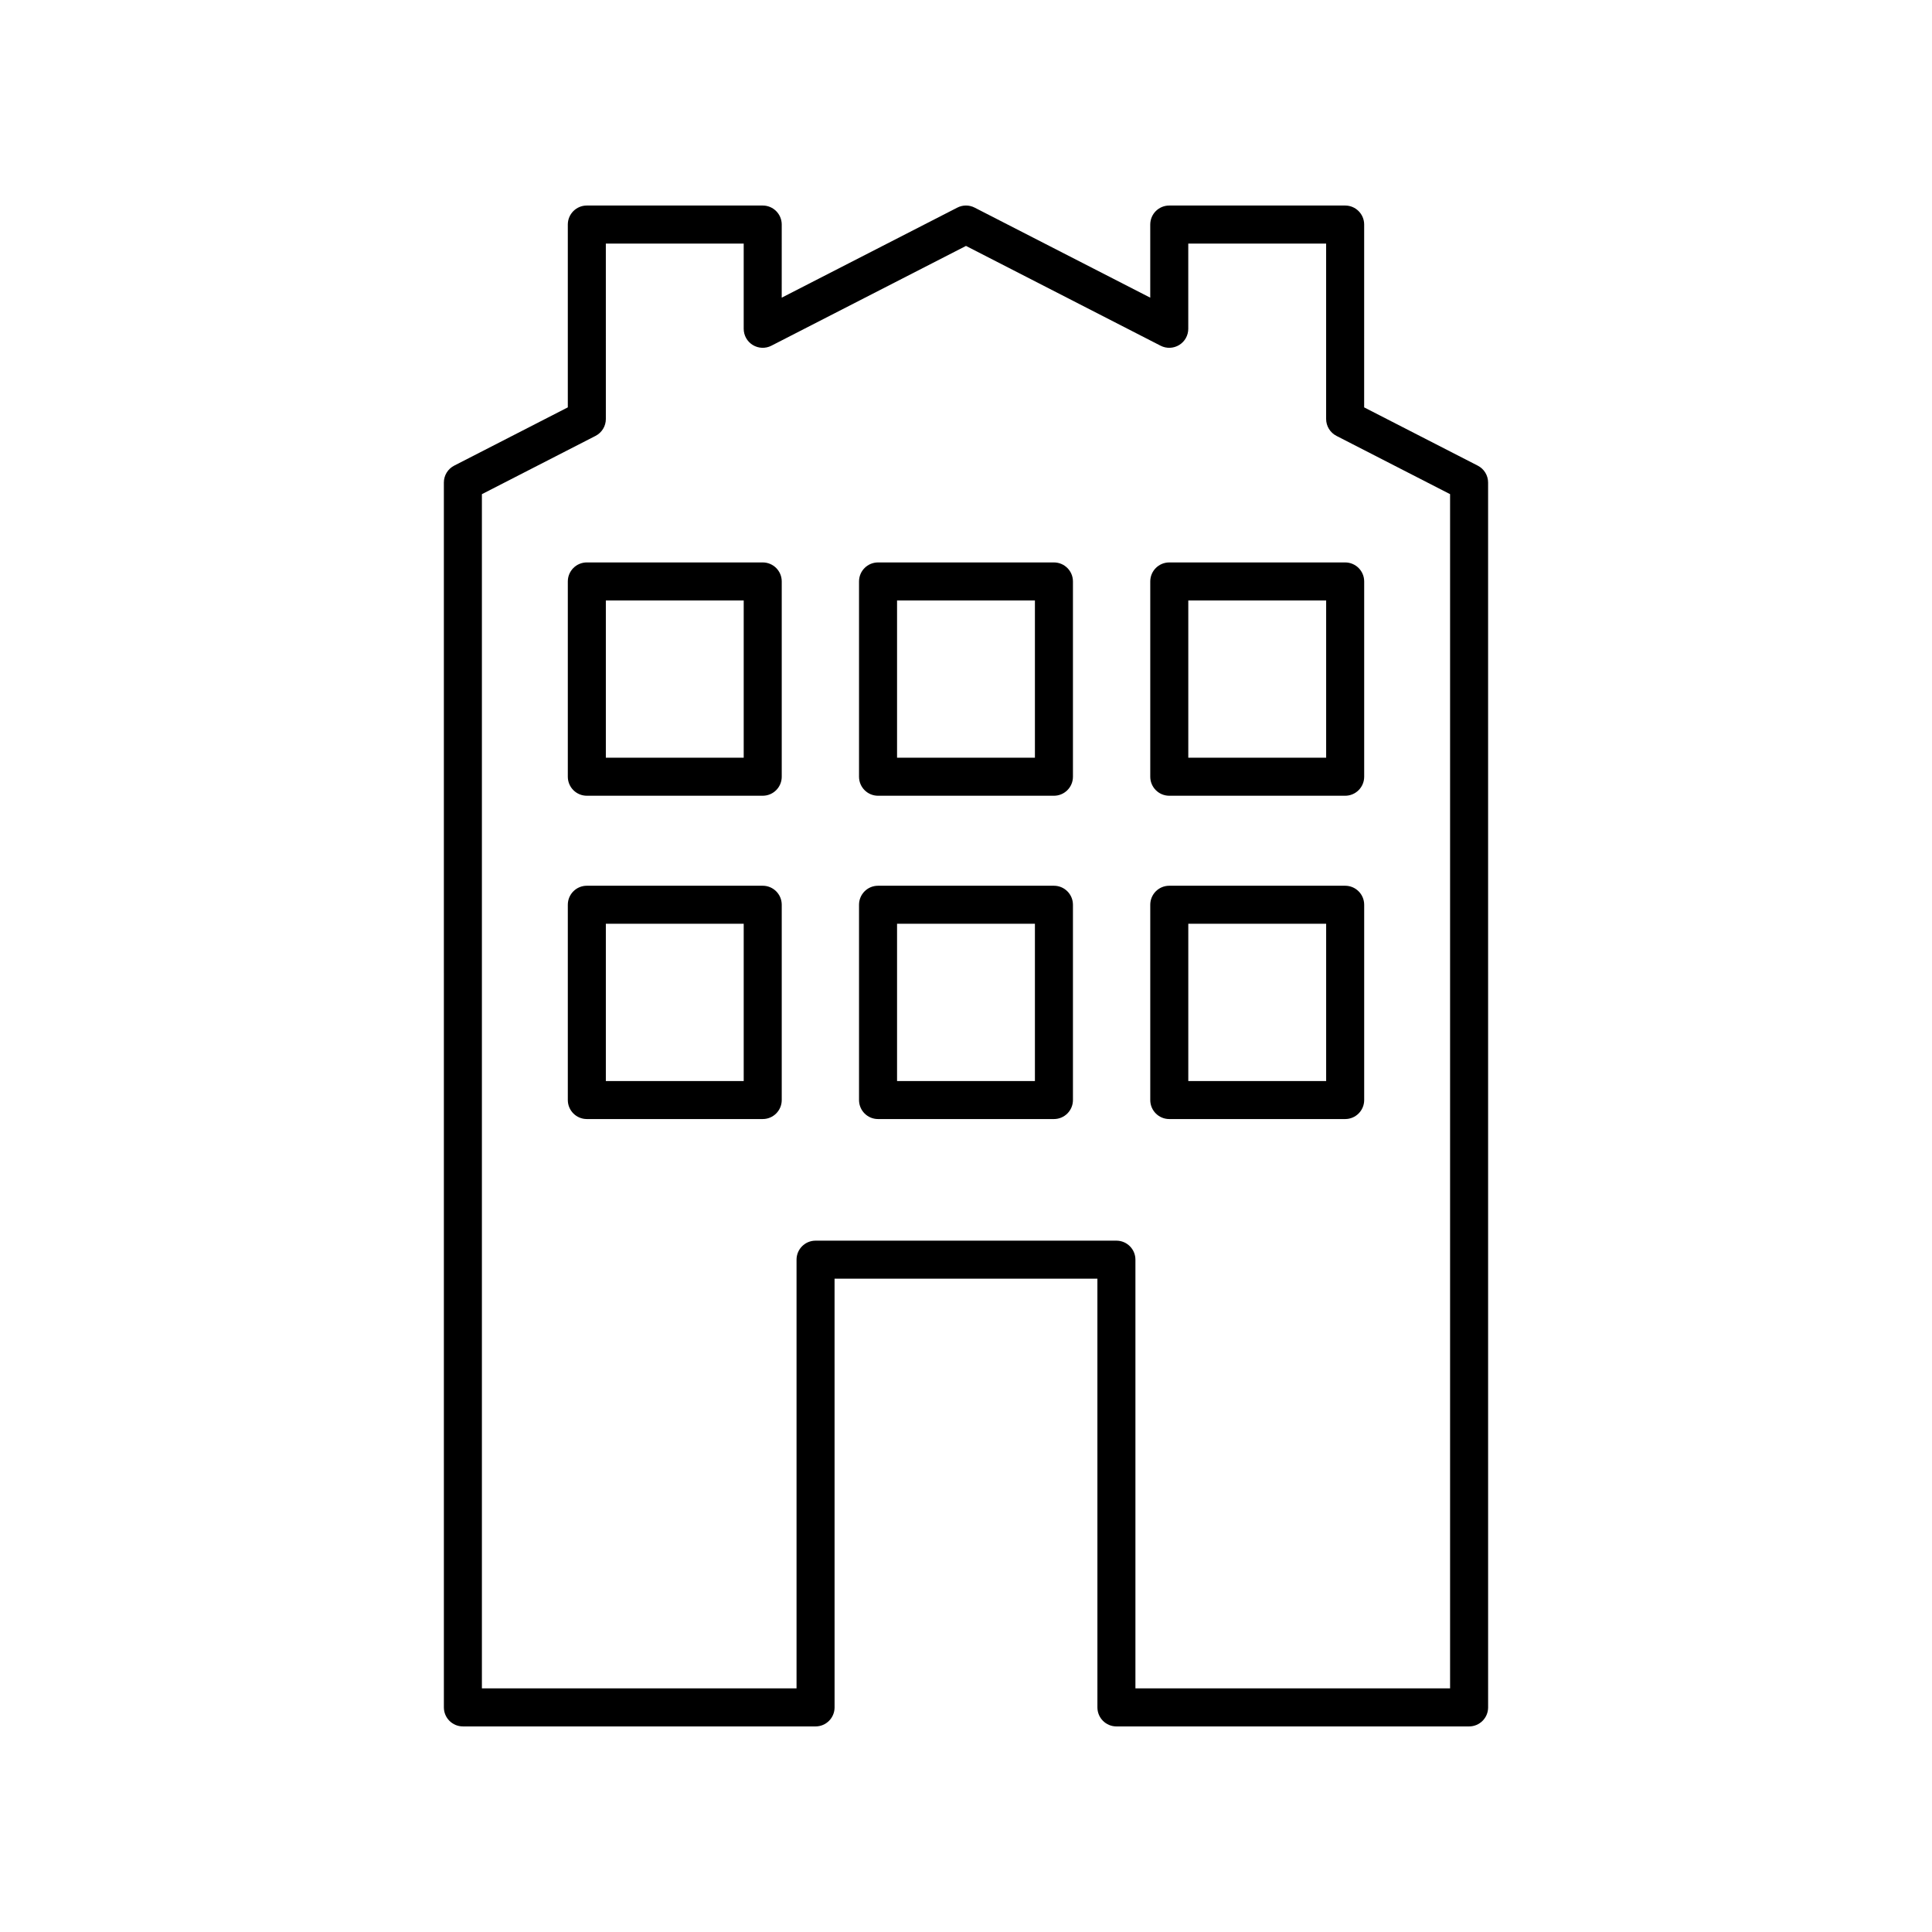
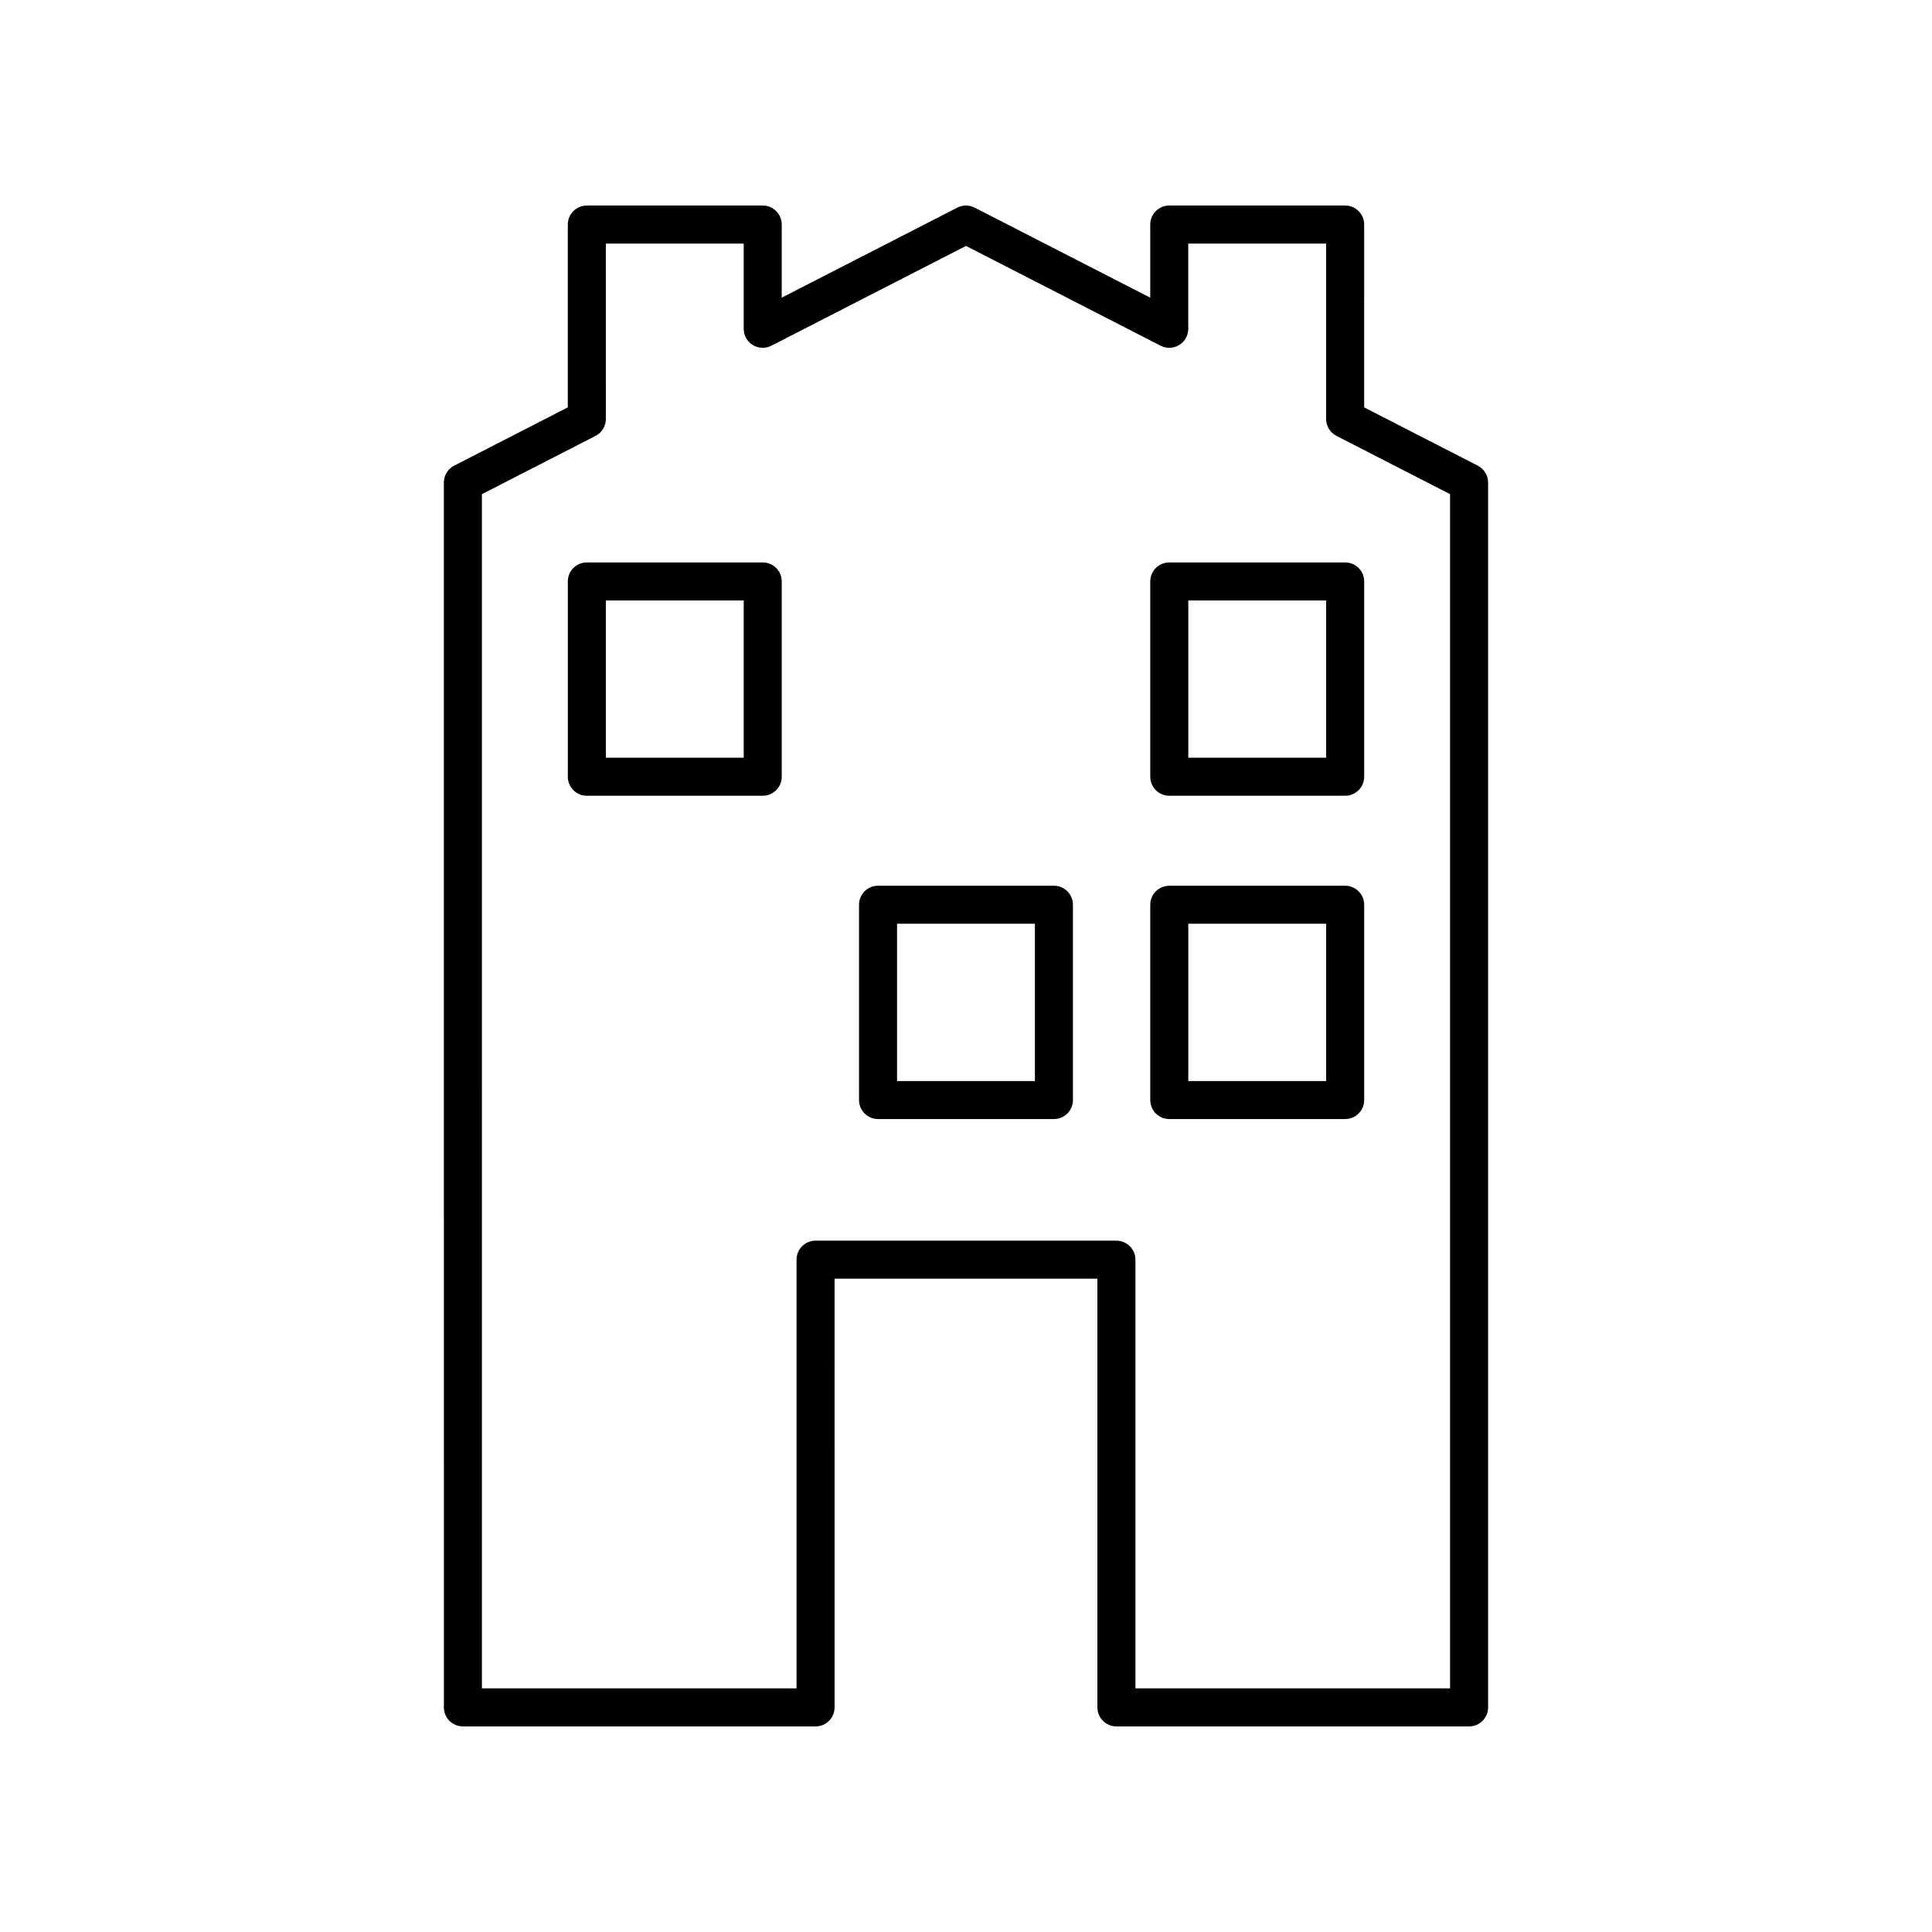
<svg xmlns="http://www.w3.org/2000/svg" fill="#000000" width="800px" height="800px" version="1.1" viewBox="144 144 512 512">
  <g>
    <path d="m346.13 293.05h-46.613c-2.785 0-5.039 2.254-5.039 5.039v51.75c0 2.781 2.254 5.039 5.039 5.039h46.613c2.785 0 5.039-2.254 5.039-5.039v-51.75c0-2.785-2.254-5.039-5.039-5.039zm-5.039 51.75h-36.535v-41.676h36.535z" />
-     <path d="m376.69 354.88h46.613c2.785 0 5.039-2.254 5.039-5.039v-51.75c0-2.781-2.254-5.039-5.039-5.039h-46.613c-2.785 0-5.039 2.254-5.039 5.039v51.75c0.004 2.781 2.254 5.039 5.039 5.039zm5.039-51.754h36.535v41.676h-36.535z" />
    <path d="m453.87 354.88h46.613c2.785 0 5.039-2.254 5.039-5.039v-51.75c0-2.781-2.254-5.039-5.039-5.039h-46.613c-2.785 0-5.039 2.254-5.039 5.039v51.75c0 2.781 2.254 5.039 5.039 5.039zm5.039-51.754h36.535v41.676h-36.535z" />
-     <path d="m346.13 378.73h-46.613c-2.785 0-5.039 2.254-5.039 5.039v51.75c0 2.781 2.254 5.039 5.039 5.039h46.613c2.785 0 5.039-2.254 5.039-5.039v-51.75c0-2.781-2.254-5.039-5.039-5.039zm-5.039 51.754h-36.535v-41.676h36.535z" />
    <path d="m376.69 440.56h46.613c2.785 0 5.039-2.254 5.039-5.039v-51.75c0-2.781-2.254-5.039-5.039-5.039h-46.613c-2.785 0-5.039 2.254-5.039 5.039v51.75c0.004 2.785 2.254 5.039 5.039 5.039zm5.039-51.75h36.535v41.676h-36.535z" />
    <path d="m453.87 440.56h46.613c2.785 0 5.039-2.254 5.039-5.039v-51.75c0-2.781-2.254-5.039-5.039-5.039h-46.613c-2.785 0-5.039 2.254-5.039 5.039v51.75c0 2.785 2.254 5.039 5.039 5.039zm5.039-51.75h36.535v41.676h-36.535z" />
    <path d="m266.67 601.52h93.461c2.785 0 5.039-2.254 5.039-5.039l-0.004-113.62h69.656l0.004 113.62c0 2.781 2.254 5.039 5.039 5.039h93.461c2.785 0 5.039-2.254 5.039-5.039l-0.004-324.6c0-1.891-1.059-3.621-2.742-4.481l-30.105-15.441 0.004-48.453c0-2.781-2.254-5.039-5.039-5.039h-46.613c-2.785 0-5.039 2.254-5.039 5.039v19.379l-46.535-23.863c-1.438-0.742-3.16-0.742-4.594 0l-46.535 23.863 0.004-19.379c0-2.781-2.254-5.039-5.039-5.039h-46.613c-2.785 0-5.039 2.254-5.039 5.039v48.449l-30.105 15.441c-1.684 0.859-2.742 2.594-2.742 4.481l0.004 324.6c0 2.781 2.254 5.039 5.039 5.039zm5.039-326.56 30.105-15.441c1.684-0.859 2.742-2.594 2.742-4.481l-0.004-46.492h36.535v22.586c0 1.758 0.914 3.387 2.41 4.301 1.504 0.914 3.367 0.984 4.926 0.184l51.574-26.445 51.57 26.445c1.559 0.801 3.418 0.73 4.926-0.184 1.496-0.914 2.41-2.543 2.41-4.301v-22.586h36.535v46.488c0 1.891 1.059 3.621 2.742 4.481l30.105 15.441v316.48h-83.387v-113.61c0-2.781-2.254-5.039-5.039-5.039h-79.73c-2.785 0-5.039 2.254-5.039 5.039v113.61h-83.383z" />
  </g>
</svg>